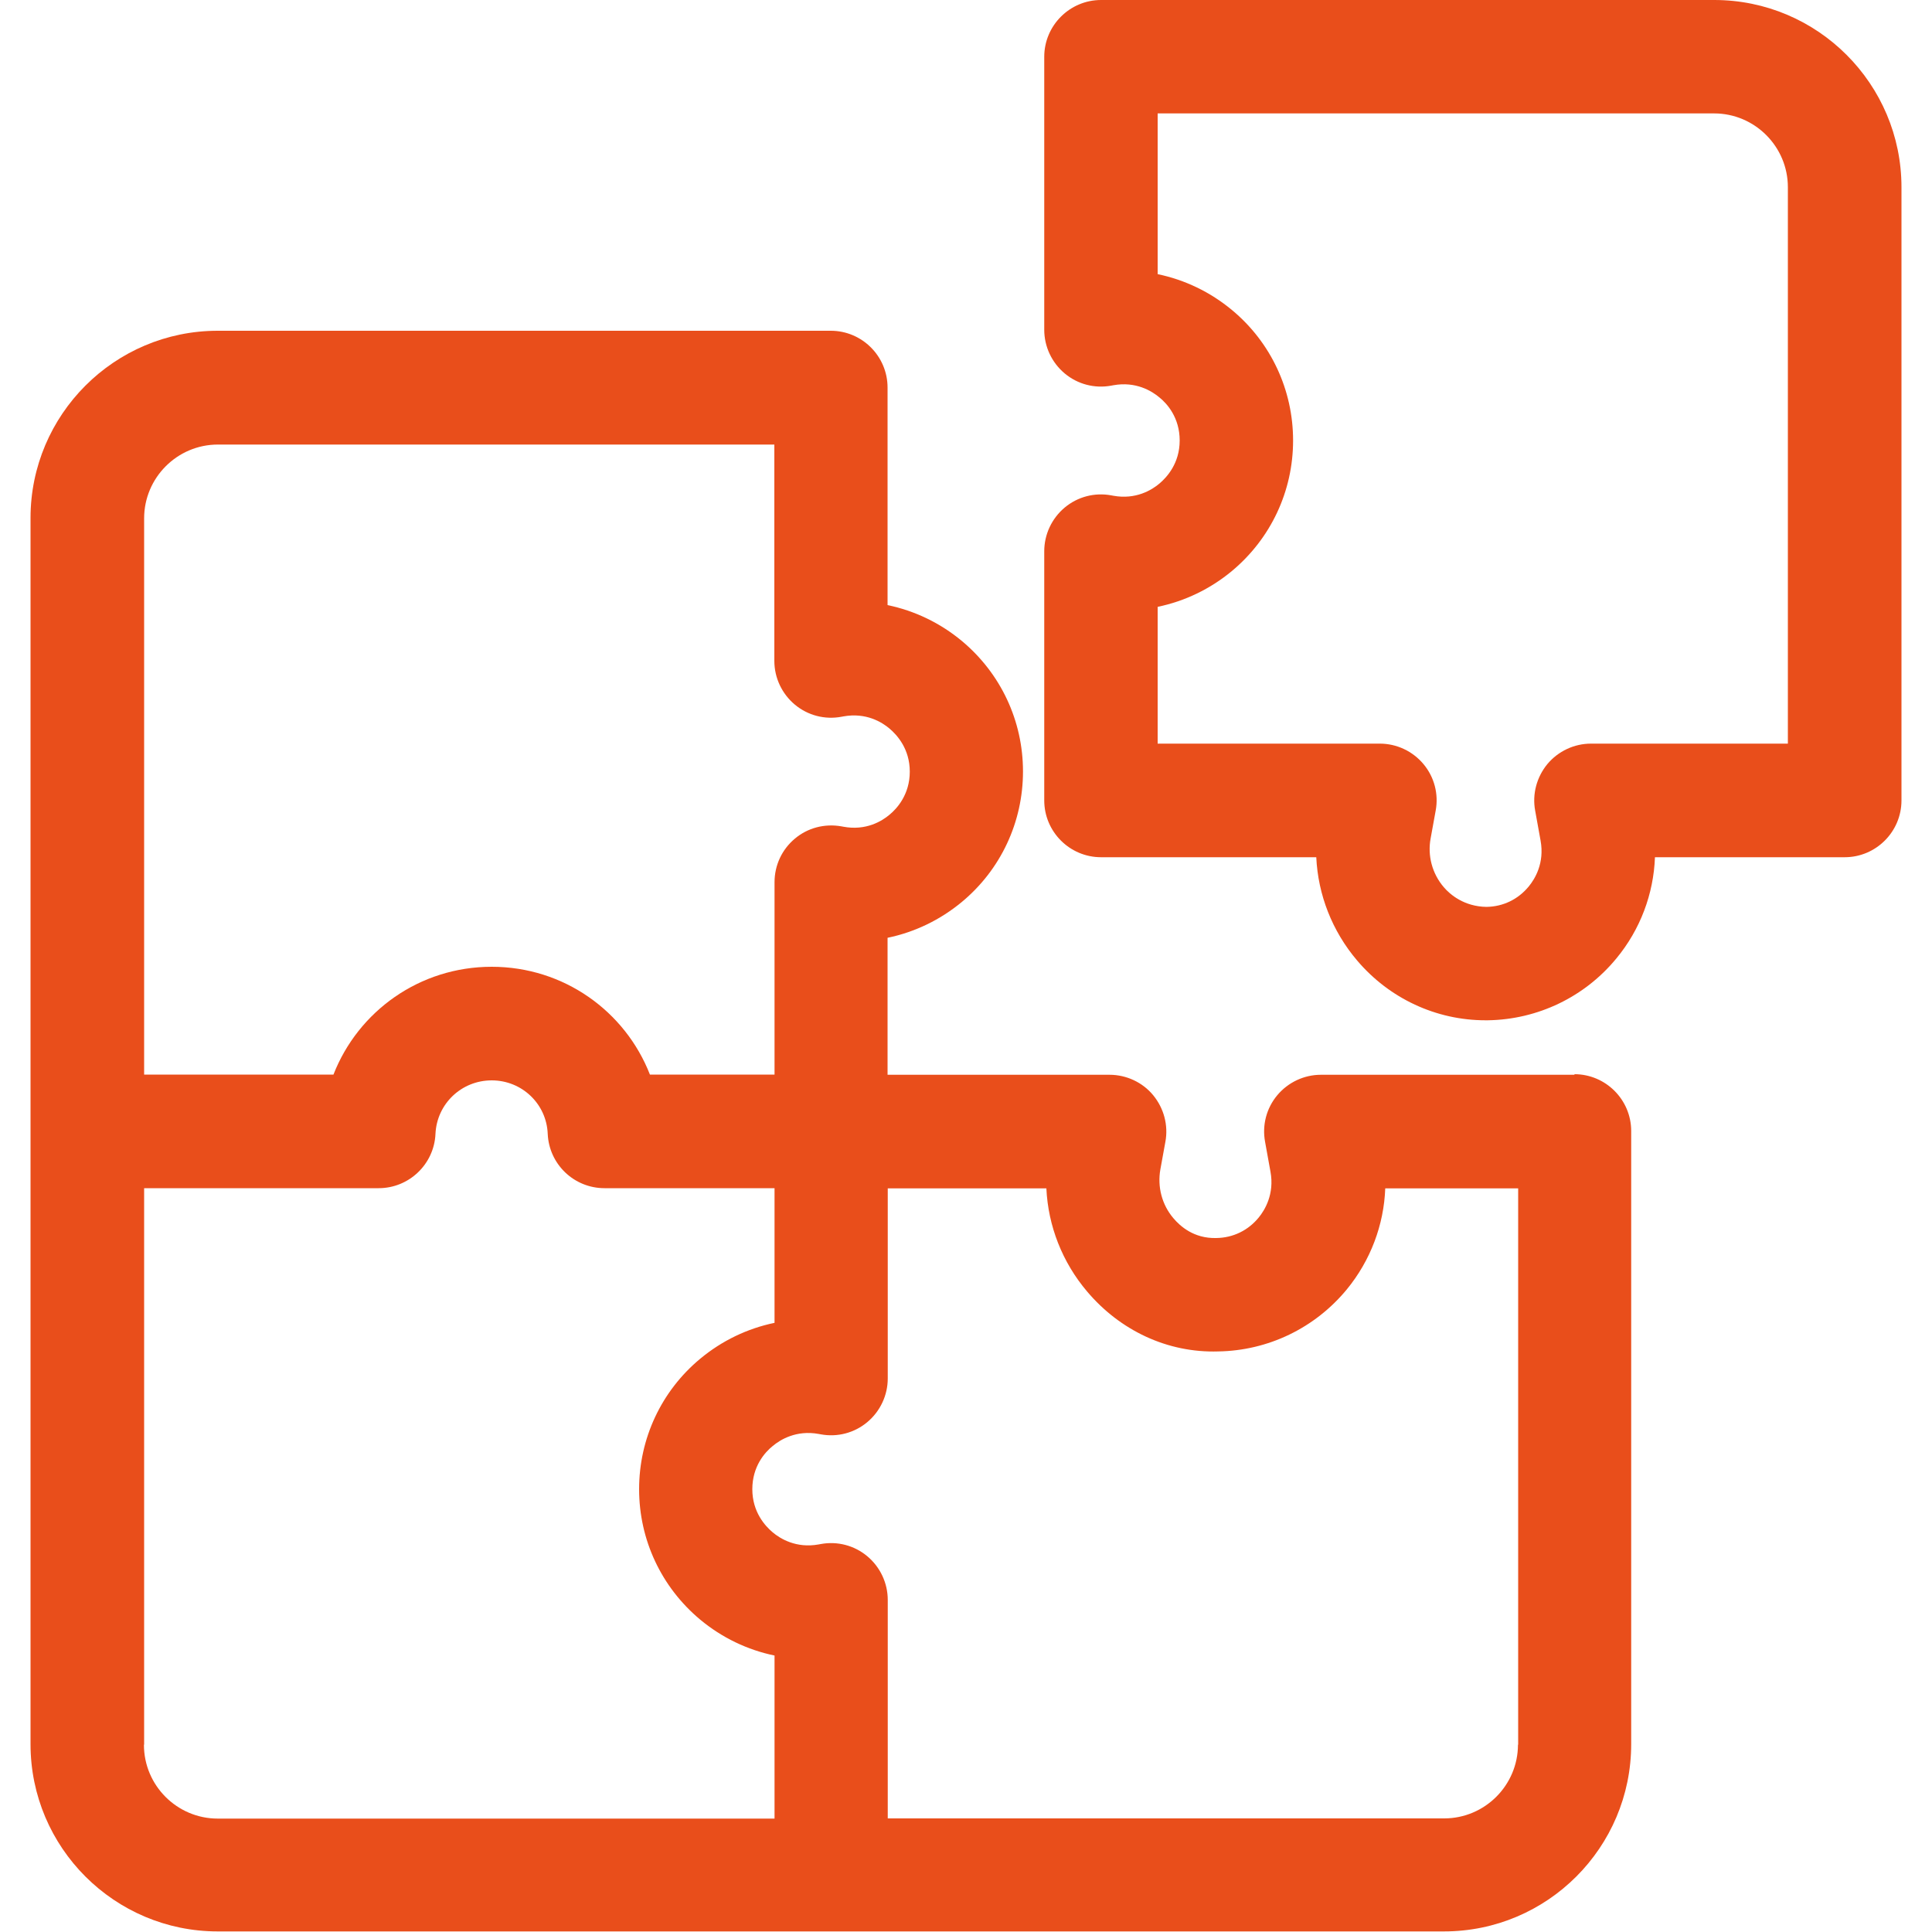
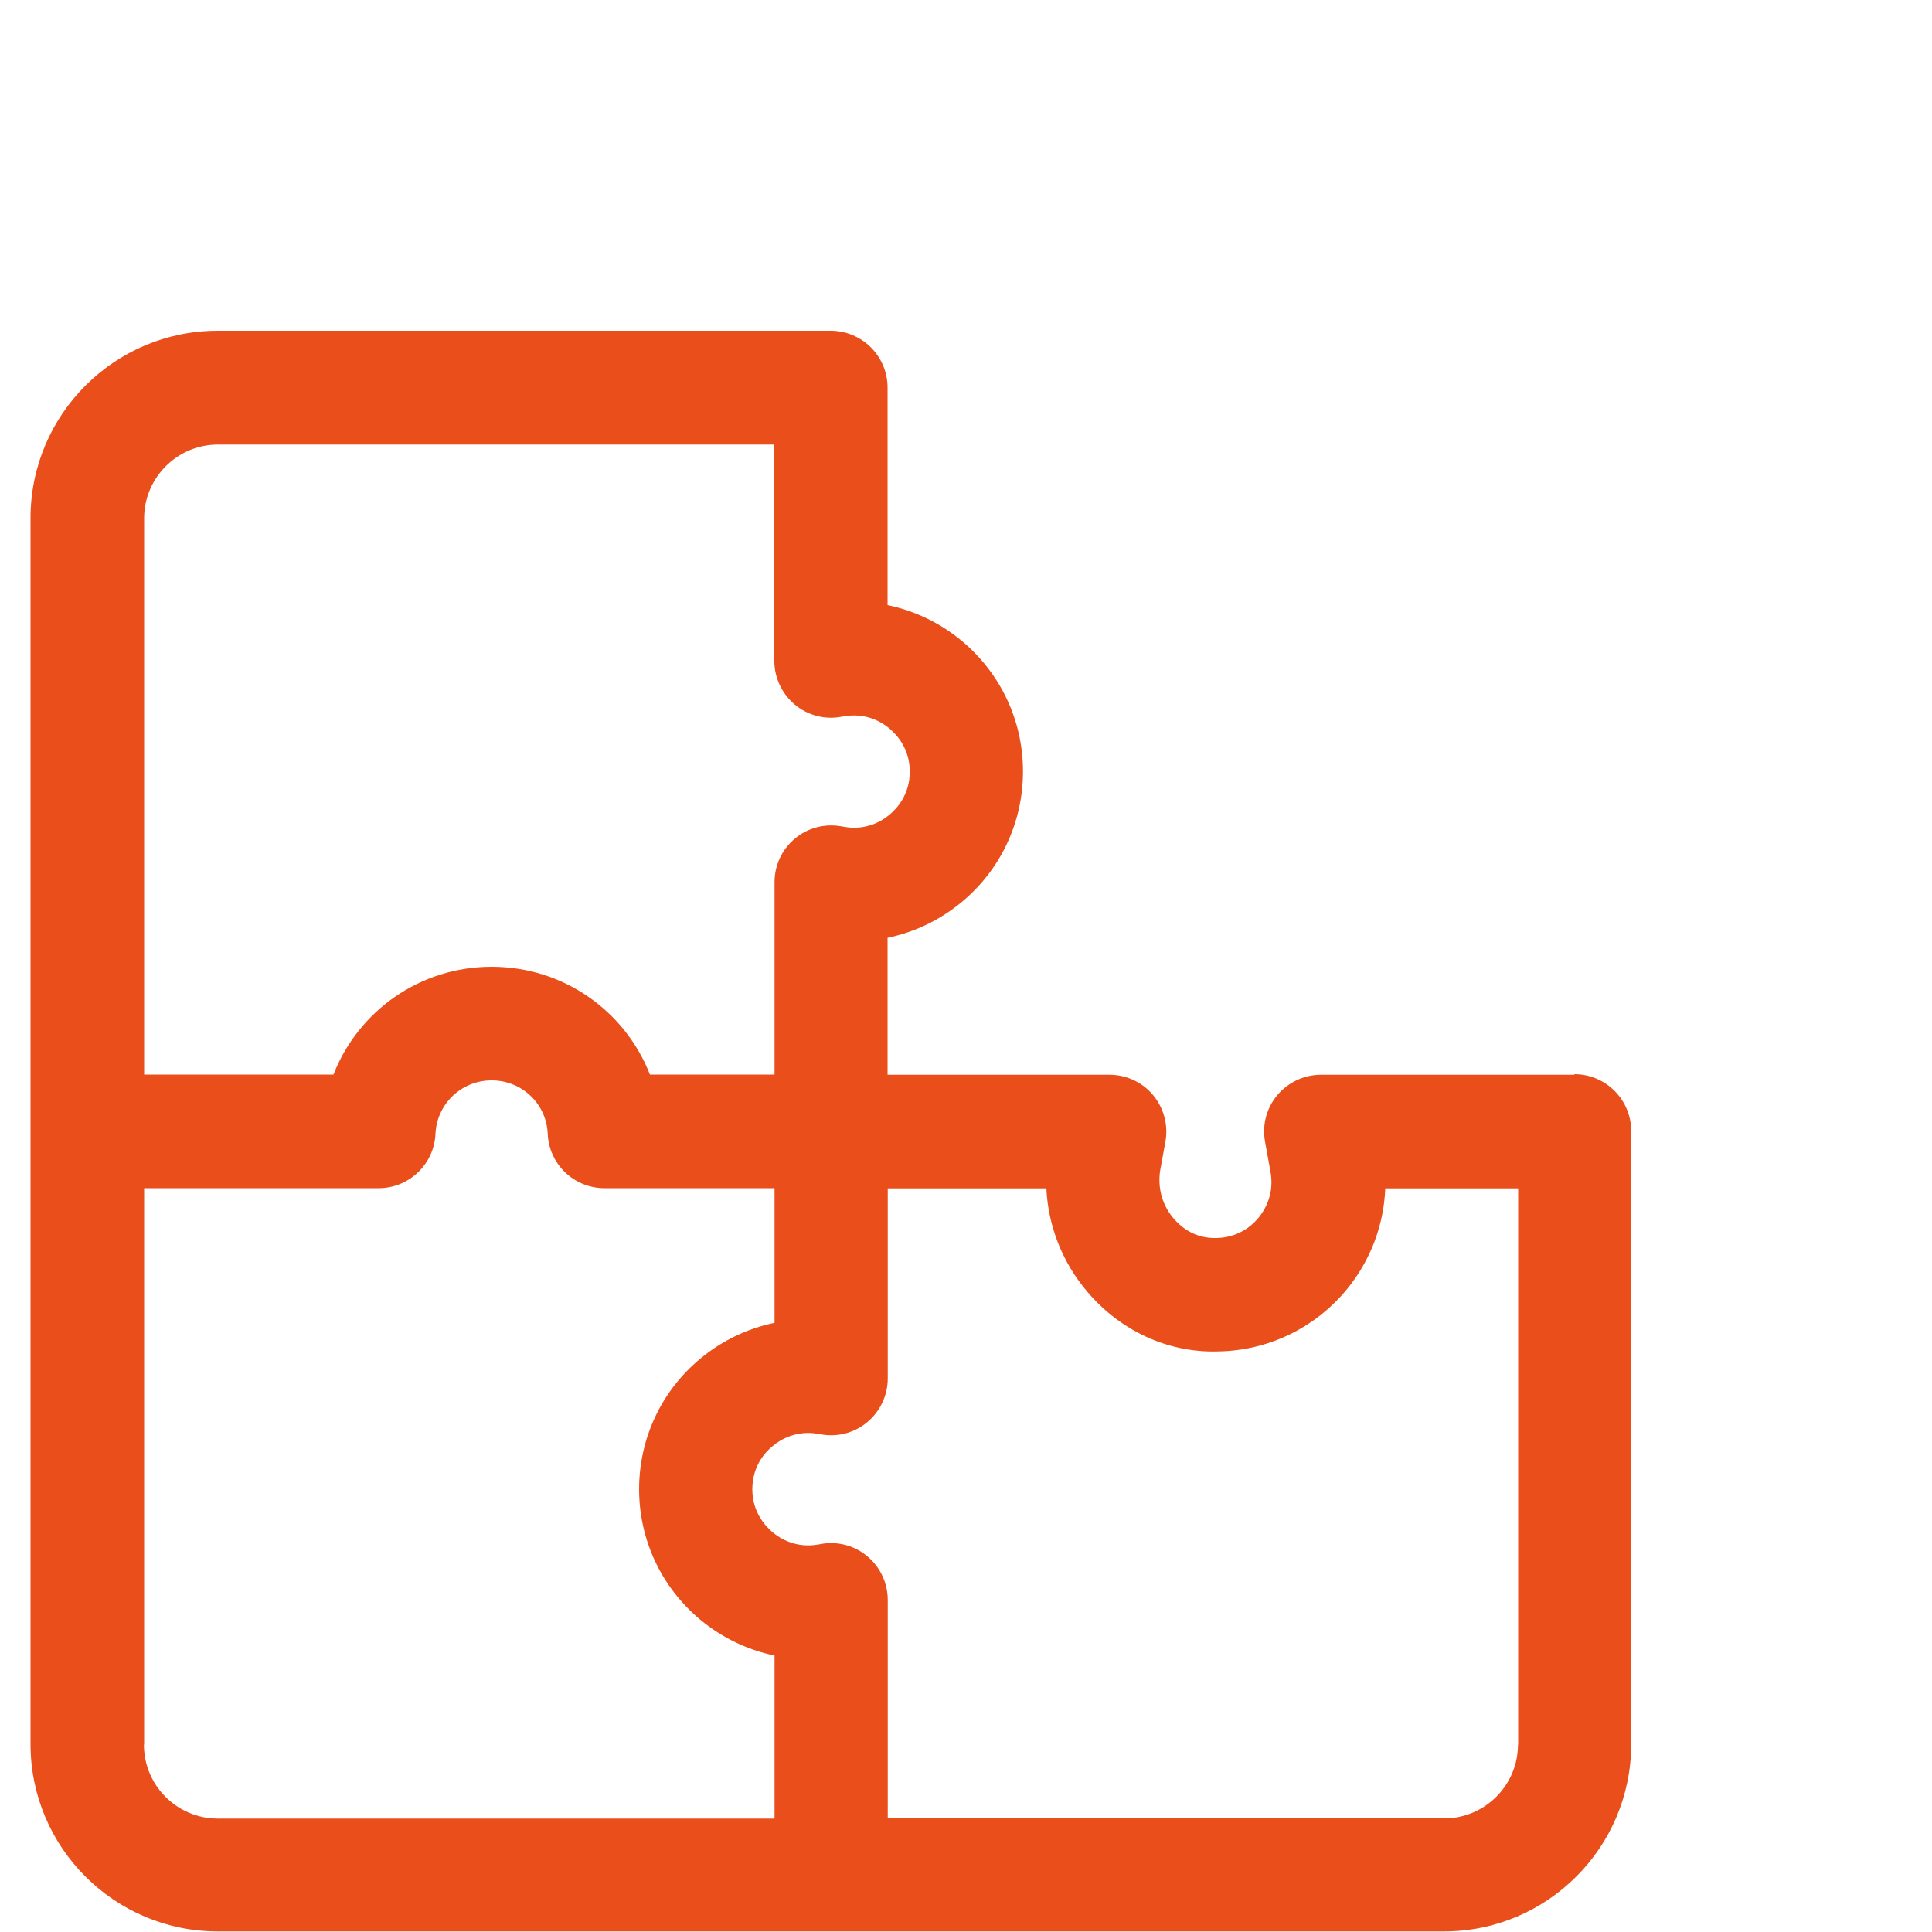
<svg xmlns="http://www.w3.org/2000/svg" id="Layer_1" data-name="Layer 1" viewBox="0 0 100 100">
  <defs>
    <style>
      .cls-1 {
        fill: #e94e1b;
      }
    </style>
  </defs>
  <g id="path306">
-     <path class="cls-1" d="m76.89,52.81c-2.56,0-4.98-1.13-6.65-3.1-1.29-1.52-2.02-3.4-2.11-5.34h-11.14c-1.62,0-2.94-1.32-2.94-2.94v-12.9c0-.87.39-1.7,1.06-2.26.67-.56,1.55-.79,2.41-.63l.11.02c1.16.21,1.99-.3,2.38-.63.39-.33,1.05-1.05,1.05-2.23s-.65-1.91-1.05-2.23c-.39-.33-1.22-.84-2.38-.63l-.11.02c-.86.16-1.74-.07-2.41-.63-.67-.56-1.06-1.39-1.06-2.26V2.94c0-1.62,1.32-2.94,2.94-2.94h31.74c5.35,0,9.69,4.35,9.69,9.69v31.74c0,1.62-1.32,2.94-2.94,2.94h-9.82c-.07,1.9-.76,3.74-1.99,5.23-1.64,2-4.07,3.17-6.66,3.21-.04,0-.09,0-.13,0Zm-16.96-14.32h11.49c.87,0,1.7.39,2.26,1.06s.79,1.55.63,2.41l-.26,1.43c-.17.9.08,1.83.68,2.53.33.39,1.06,1,2.2,1.02.87-.01,1.65-.39,2.2-1.06.32-.39.82-1.21.61-2.37l-.28-1.55c-.16-.86.08-1.74.63-2.41.56-.67,1.39-1.06,2.26-1.06h10.19V9.69c0-2.1-1.71-3.82-3.82-3.82h-28.8v8.32c1.4.29,2.72.92,3.85,1.86,2.01,1.67,3.16,4.13,3.16,6.75s-1.15,5.07-3.16,6.75c-1.13.94-2.45,1.57-3.85,1.86v7.09Z" />
-   </g>
+     </g>
  <path class="cls-1" d="m81.5,55.63h-13.13c-.87,0-1.7.39-2.26,1.06-.56.67-.79,1.55-.63,2.41l.28,1.55c.21,1.15-.29,1.98-.61,2.37-.55.67-1.33,1.05-2.2,1.06-1.17.03-1.88-.63-2.21-1.02-.6-.7-.84-1.63-.68-2.53l.26-1.43c.16-.86-.08-1.74-.63-2.41s-1.39-1.06-2.26-1.06h-11.49v-7.09c1.4-.29,2.72-.92,3.85-1.86,2.01-1.67,3.16-4.13,3.16-6.75s-1.15-5.07-3.16-6.75c-1.13-.94-2.45-1.57-3.85-1.86v-11.26c0-1.62-1.32-2.94-2.94-2.94H11.27c-5.35,0-9.69,4.35-9.69,9.69v63.47c0,5.35,4.35,9.69,9.69,9.69h63.47c5.35,0,9.69-4.35,9.69-9.69v-31.74c0-1.62-1.32-2.94-2.94-2.94ZM7.46,26.83c0-2.1,1.71-3.82,3.82-3.82h28.8v11.2c0,.87.39,1.7,1.06,2.26.67.56,1.55.79,2.41.63l.11-.02c1.17-.21,1.99.3,2.38.63s1.05,1.05,1.05,2.23-.66,1.91-1.05,2.23c-.39.33-1.22.84-2.39.62l-.11-.02c-.86-.15-1.74.08-2.4.64-.67.56-1.05,1.38-1.05,2.25v9.96h-6.45c-1.28-3.28-4.46-5.58-8.19-5.58s-6.91,2.3-8.19,5.58H7.46v-28.8Zm0,63.47v-28.8h12.14c1.57,0,2.87-1.24,2.94-2.81.07-1.55,1.34-2.77,2.91-2.77s2.84,1.22,2.9,2.77c.07,1.57,1.36,2.81,2.94,2.81h8.8v6.97c-1.4.29-2.72.92-3.85,1.86-2.01,1.67-3.16,4.13-3.16,6.75s1.15,5.07,3.16,6.75c1.13.94,2.45,1.57,3.85,1.86v8.44H11.27c-2.1,0-3.82-1.71-3.82-3.82Zm71.11,0c0,2.1-1.71,3.82-3.82,3.82h-28.8v-11.31c0-.87-.39-1.7-1.06-2.26-.67-.56-1.55-.79-2.41-.63l-.11.02c-1.16.21-1.99-.3-2.38-.63s-1.05-1.05-1.05-2.23.65-1.91,1.05-2.23c.39-.33,1.22-.84,2.38-.63l.11.02c.86.16,1.74-.07,2.41-.63s1.06-1.39,1.06-2.26v-9.84h8.21c.09,1.94.82,3.82,2.11,5.34,1.7,2.01,4.15,3.18,6.78,3.1,2.59-.04,5.01-1.21,6.66-3.21,1.23-1.5,1.92-3.34,1.99-5.23h6.88v28.8Z" />
</svg>